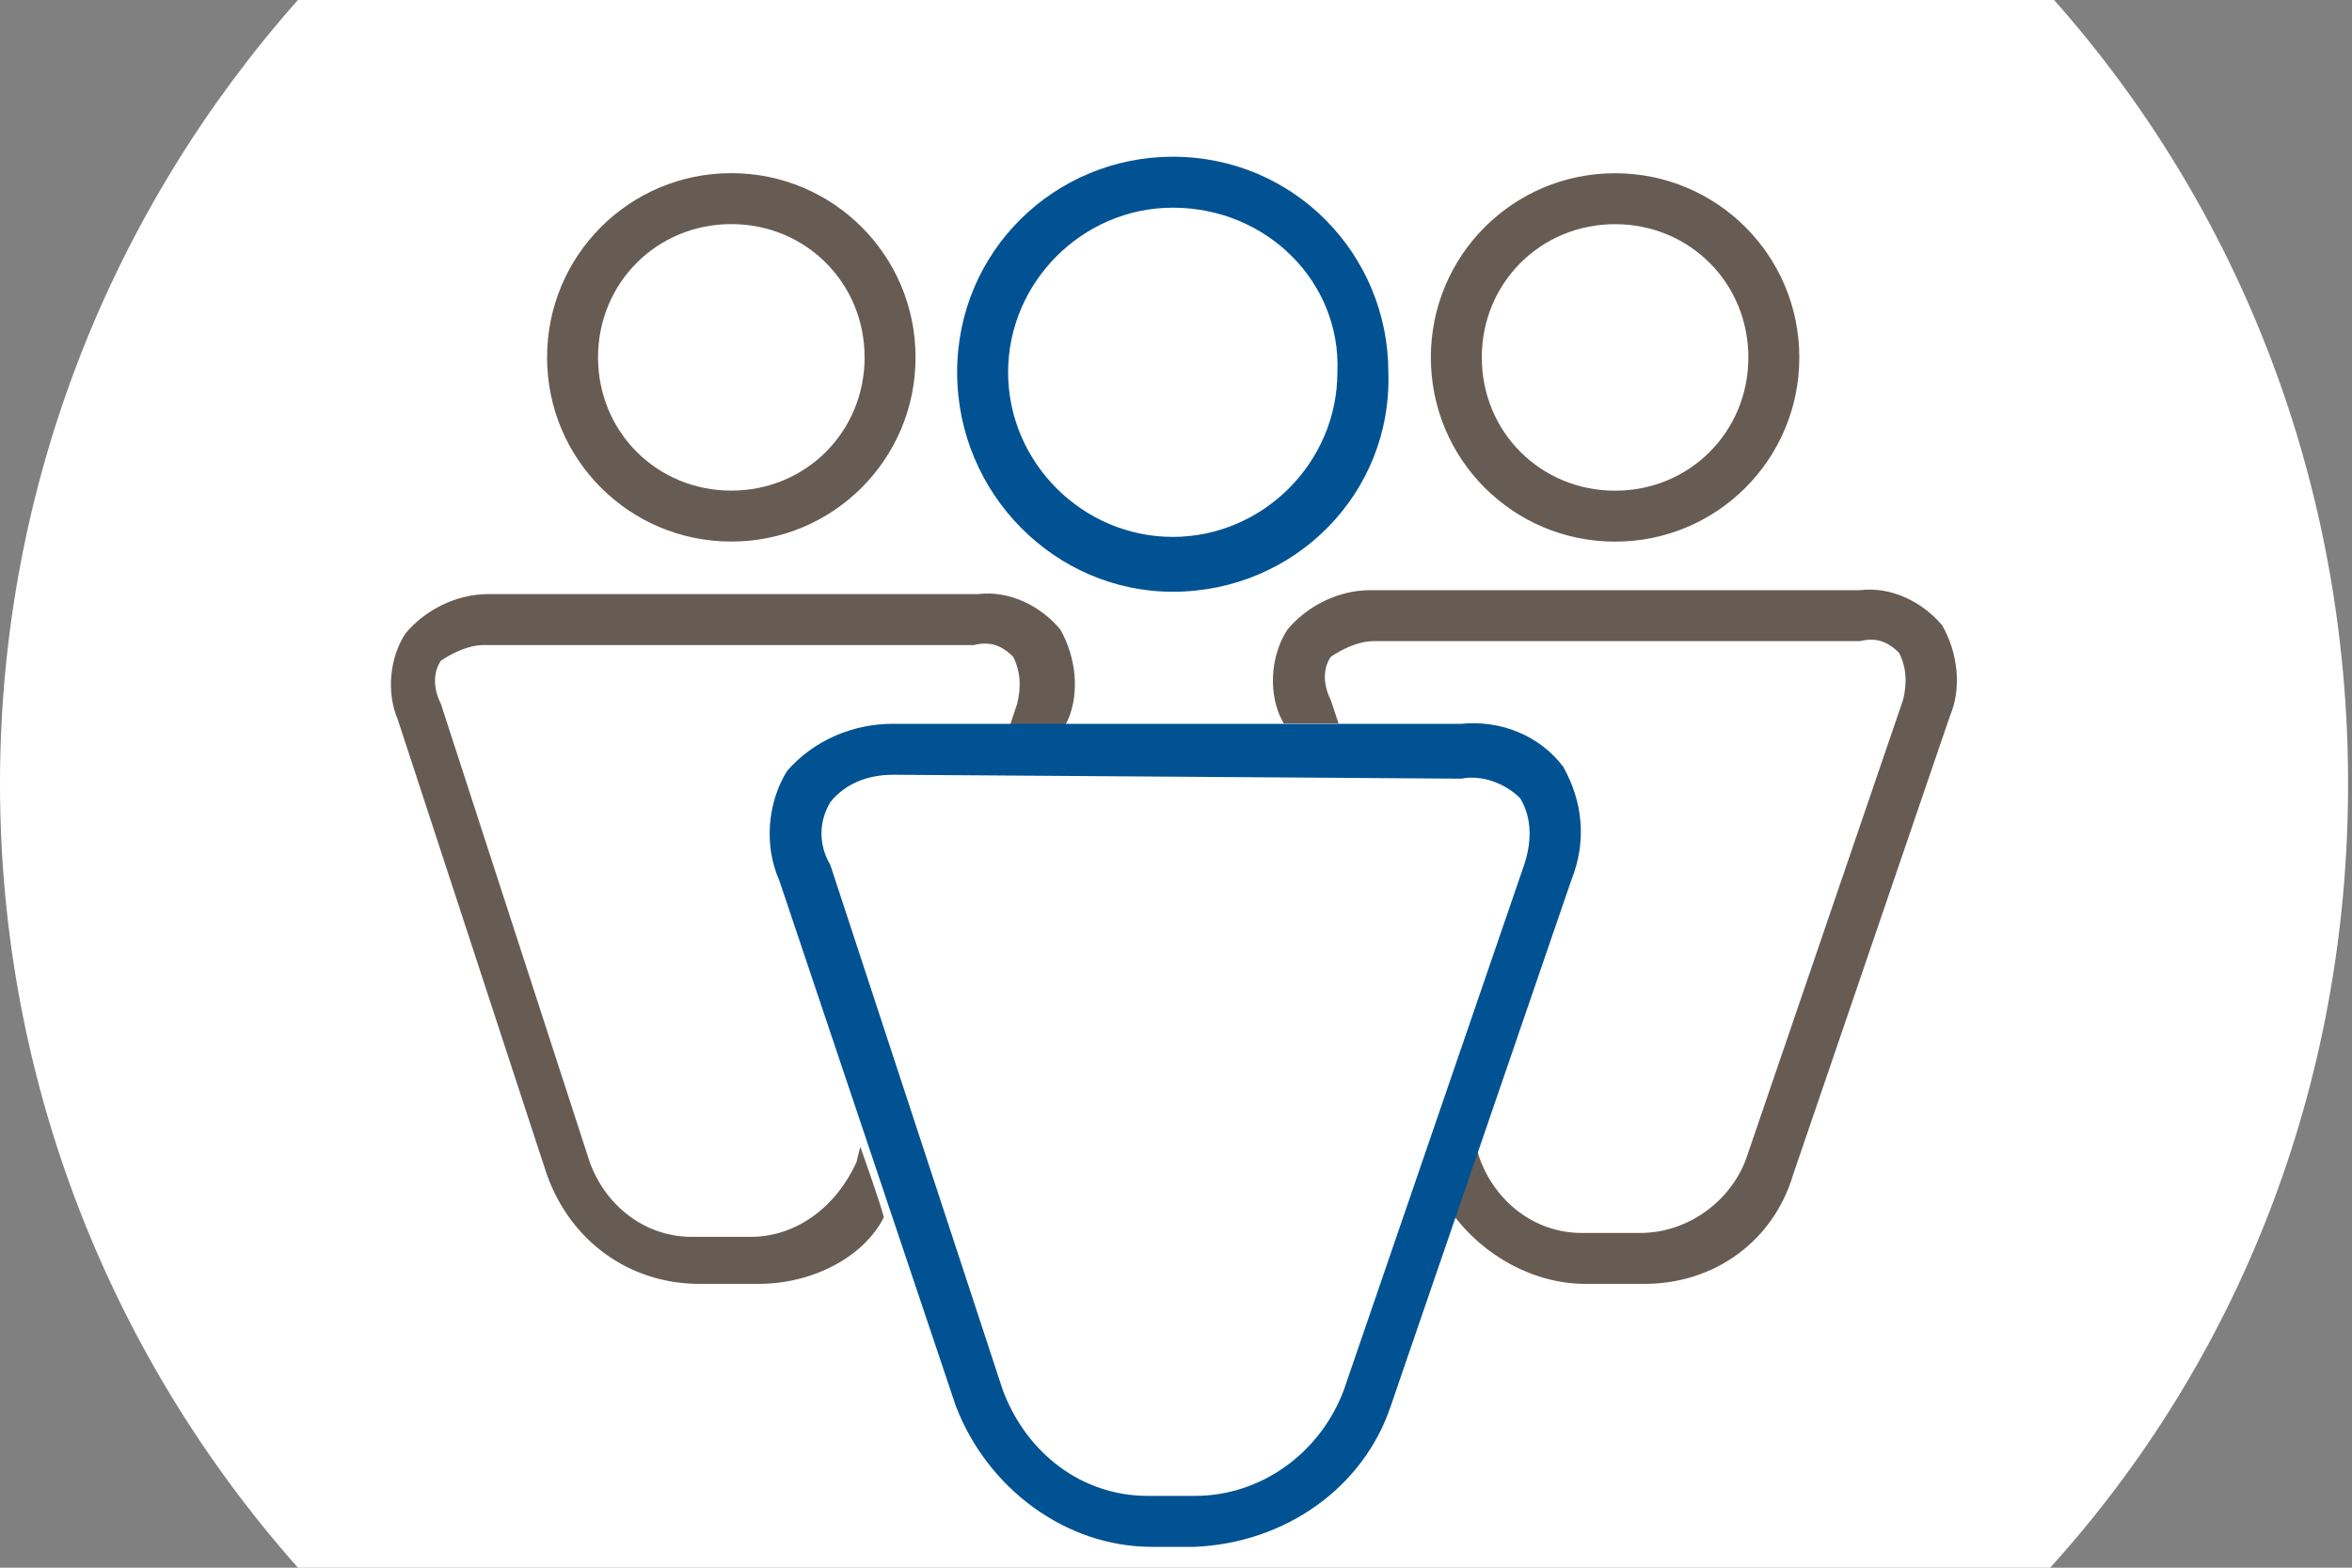
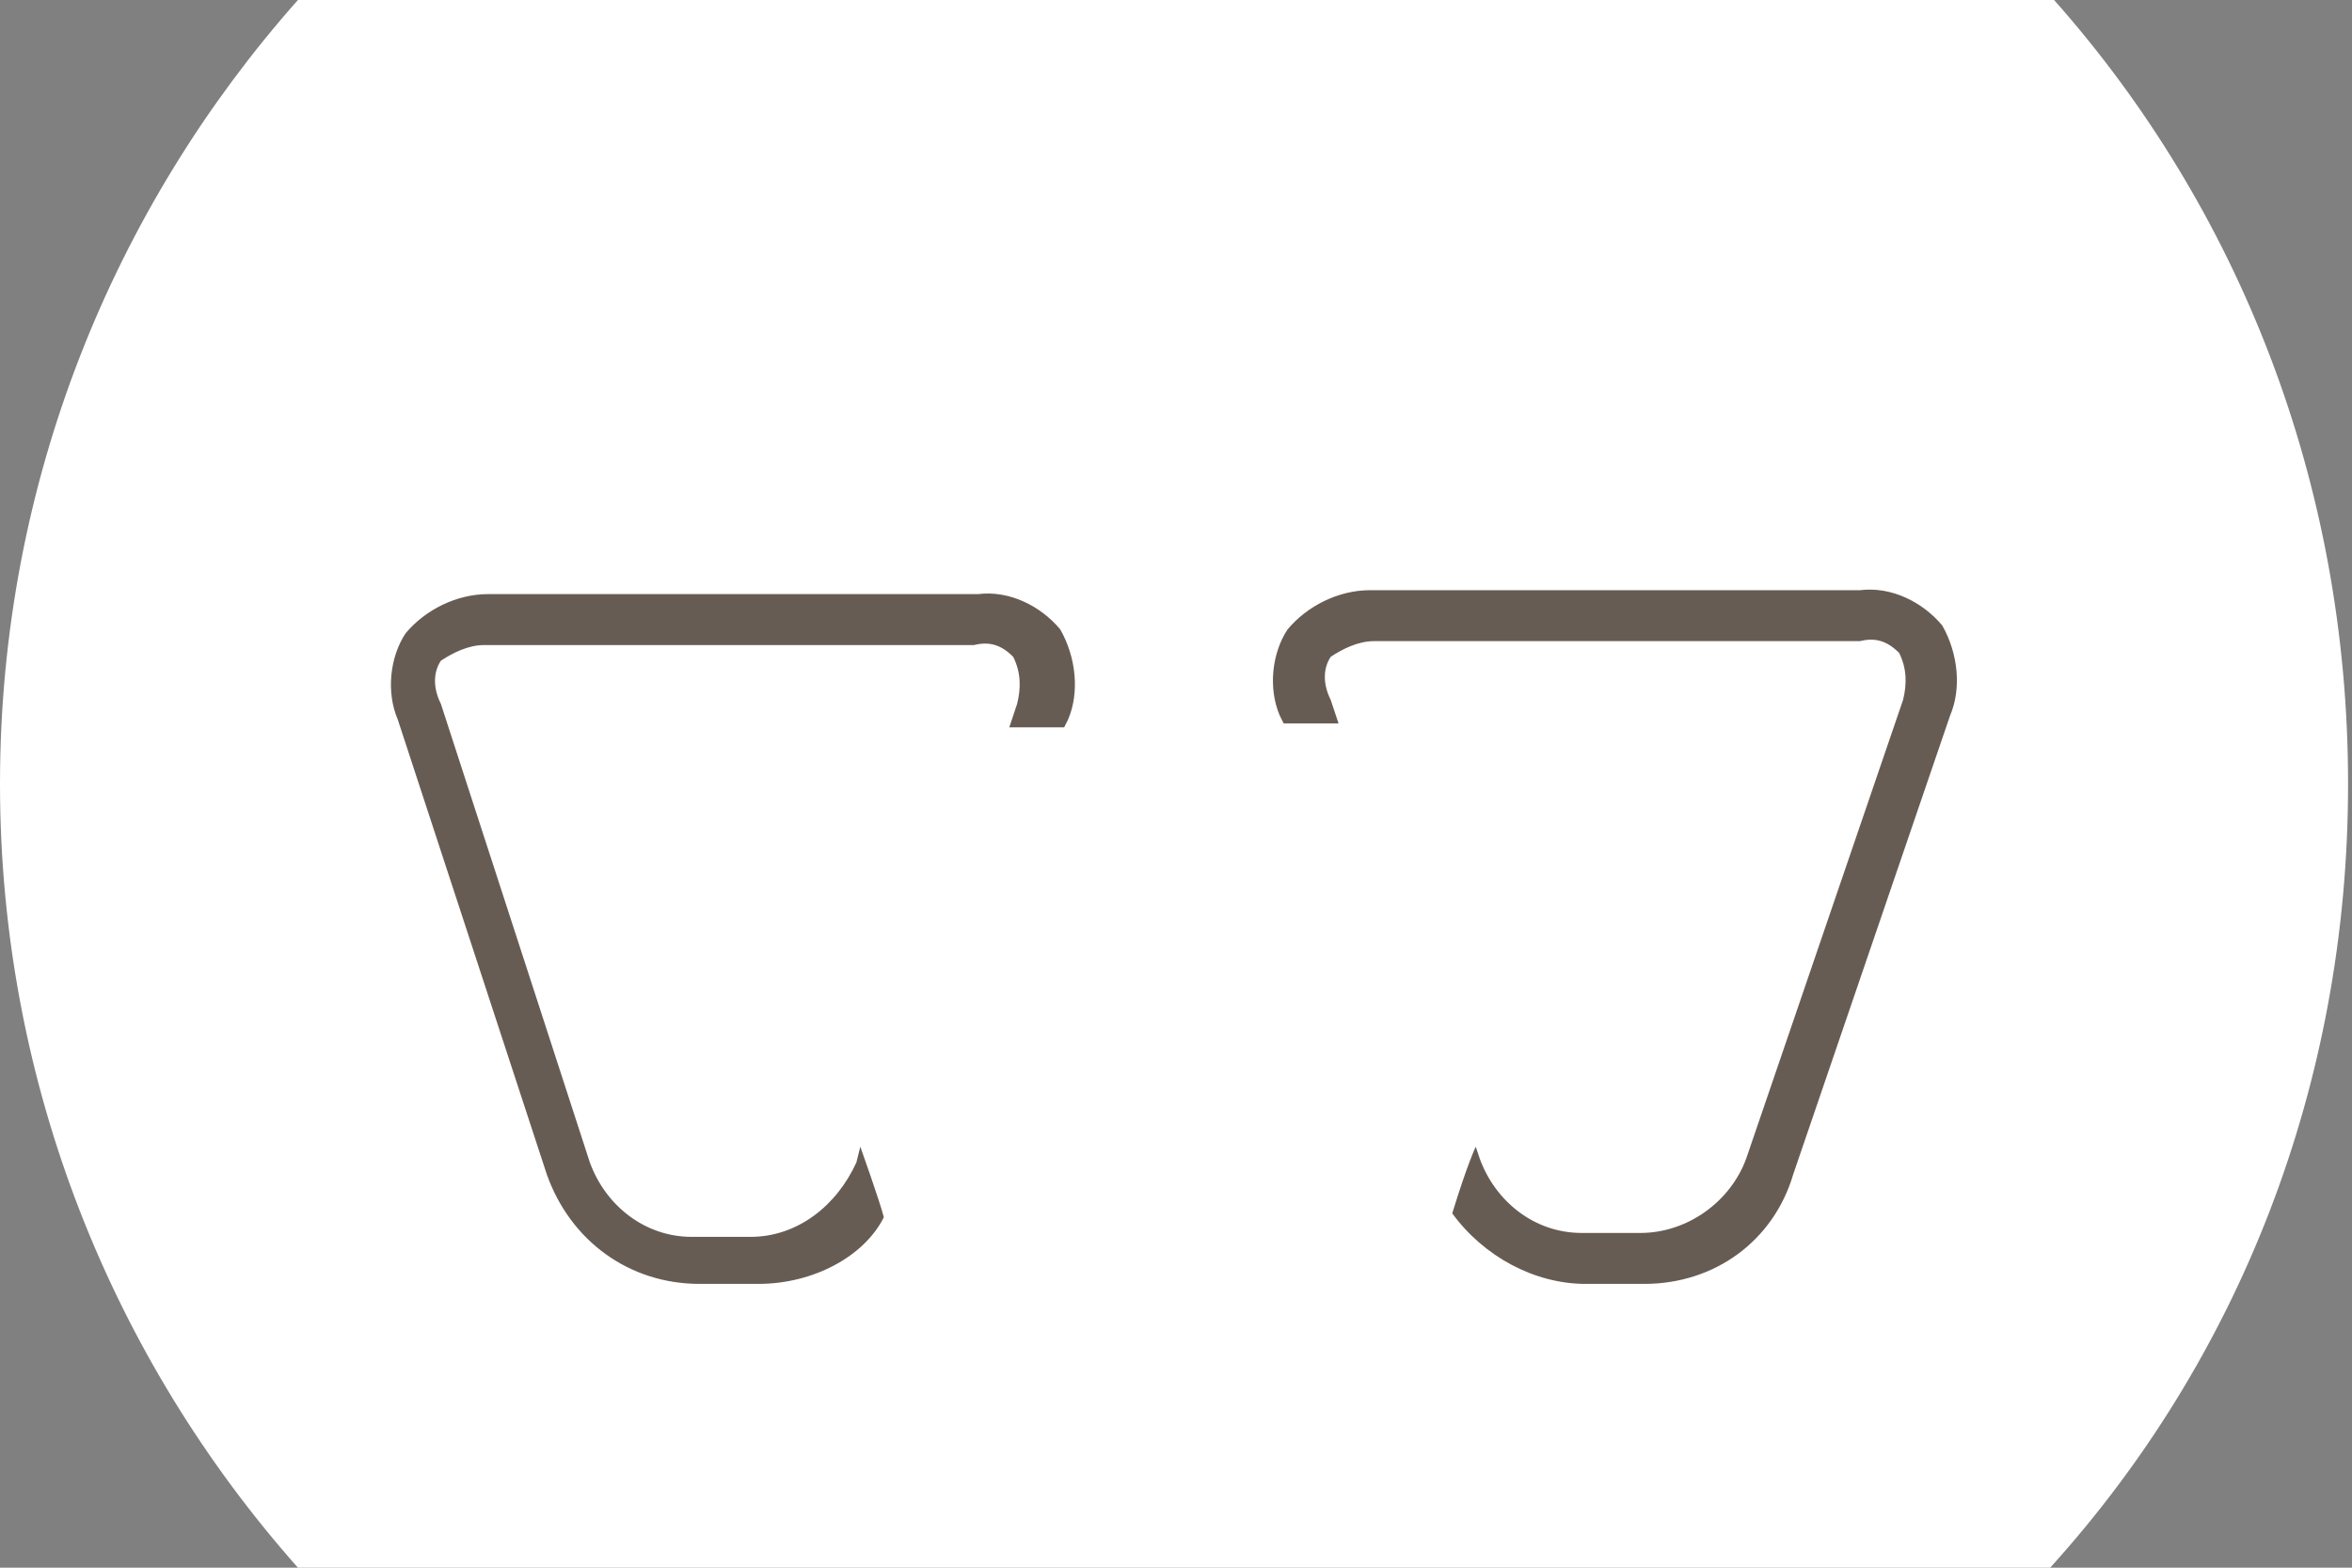
<svg xmlns="http://www.w3.org/2000/svg" version="1.1" id="Gruppe_1674" x="0px" y="0px" viewBox="0 0 60 40" style="enable-background:new 0 0 60 40;" xml:space="preserve" width="60" height="40">
  <rect x="0" y="0" width="60" height="40" fill="#808080" stroke="none" />
  <style type="text/css">
	.st0{fill:#FFFFFF;}
	.st1{fill:#675C53;}
	.st2{fill:#005293;}
</style>
  <path class="st0" d="M7.6,0C2.9,5.3,0,12.3,0,20s2.9,14.7,7.6,20h44.7c4.8-5.3,7.6-12.3,7.6-20S57.1,5.3,52.4,0H7.6z" />
  <g id="Gruppe_1541" transform="translate(-532.953 -30.641)">
    <path id="Pfad_14718" class="st1" d="M574.9,63.4h-1.5c-1.3,0-2.6-0.7-3.4-1.8c0.4-1.3,0.6-1.7,0.6-1.7l0.1,0.3   c0.4,1.1,1.4,1.9,2.6,1.9h1.5c1.2,0,2.3-0.8,2.7-1.9l4-11.7c0.1-0.4,0.1-0.8-0.1-1.2c-0.3-0.3-0.6-0.4-1-0.3H568   c-0.4,0-0.8,0.2-1.1,0.4c-0.2,0.3-0.2,0.7,0,1.1l0.2,0.6l-1.4,0l-0.1-0.2c-0.3-0.7-0.2-1.6,0.2-2.2c0.5-0.6,1.3-1,2.1-1h12.5   c0.8-0.1,1.6,0.3,2.1,0.9c0.4,0.7,0.5,1.6,0.2,2.3l-4,11.7C578.2,62.3,576.7,63.4,574.9,63.4L574.9,63.4z M552.3,63.4h-1.5   c-1.8,0-3.3-1.1-3.9-2.8L543.1,49c-0.3-0.7-0.2-1.6,0.2-2.2c0.5-0.6,1.3-1,2.1-1h12.5c0.8-0.1,1.6,0.3,2.1,0.9   c0.4,0.7,0.5,1.6,0.2,2.3l-0.1,0.2h-1.4l0.2-0.6c0.1-0.4,0.1-0.8-0.1-1.2c-0.3-0.3-0.6-0.4-1-0.3h-12.5c-0.4,0-0.8,0.2-1.1,0.4   c-0.2,0.3-0.2,0.7,0,1.1l3.8,11.7c0.4,1.1,1.4,1.9,2.6,1.9h1.5c1.2,0,2.2-0.8,2.7-1.9l0.1-0.4c0,0,0.5,1.4,0.6,1.8   C555,62.7,553.7,63.4,552.3,63.4L552.3,63.4z" />
    <g id="Gruppe_1537" transform="translate(557.37 34.64)">
-       <path id="Pfad_14719" class="st2" d="M5.5,11.1C2.5,11.1,0,8.6,0,5.5S2.5,0,5.5,0c3.1,0,5.5,2.5,5.5,5.5    C11.1,8.6,8.6,11.1,5.5,11.1z M5.5,1.3c-2.3,0-4.2,1.9-4.2,4.2c0,2.3,1.9,4.2,4.2,4.2c2.3,0,4.2-1.9,4.2-4.2    C9.8,3.2,7.9,1.3,5.5,1.3z" />
-     </g>
+       </g>
    <g id="Gruppe_1538" transform="translate(552.634 49.109)">
-       <path id="Pfad_14720" class="st2" d="M10.8,21H9.7c-2.2,0-4.2-1.5-5-3.6L0.2,4c-0.4-0.9-0.3-2,0.2-2.8C1.1,0.4,2.1,0,3.1,0h14.5    c1-0.1,2,0.3,2.6,1.1C20.7,2,20.8,3,20.4,4l-4.6,13.4C15.1,19.5,13.1,20.9,10.8,21L10.8,21z M3.1,1.3C2.5,1.3,1.9,1.5,1.5,2    c-0.3,0.5-0.3,1.1,0,1.6L5.9,17c0.6,1.6,2,2.7,3.7,2.7h1.2c1.7,0,3.2-1.1,3.8-2.7l4.6-13.4c0.2-0.6,0.2-1.2-0.1-1.7    c-0.4-0.4-1-0.6-1.5-0.5L3.1,1.3z" />
-     </g>
+       </g>
    <g id="Gruppe_1539" transform="translate(546.909 35.059)">
-       <path id="Pfad_14721" class="st1" d="M4.7,9.4C2.1,9.4,0,7.3,0,4.7C0,2.1,2.1,0,4.7,0c2.6,0,4.7,2.1,4.7,4.7c0,0,0,0,0,0    C9.4,7.3,7.3,9.4,4.7,9.4z M4.7,1.3c-1.9,0-3.4,1.5-3.4,3.4s1.5,3.4,3.4,3.4c1.9,0,3.4-1.5,3.4-3.4C8.1,2.8,6.6,1.3,4.7,1.3z" />
-     </g>
+       </g>
    <g id="Gruppe_1540" transform="translate(569.454 35.061)">
-       <path id="Pfad_14722" class="st1" d="M4.7,9.4C2.1,9.4,0,7.3,0,4.7C0,2.1,2.1,0,4.7,0c2.6,0,4.7,2.1,4.7,4.7    C9.4,7.3,7.3,9.4,4.7,9.4z M4.7,1.3c-1.9,0-3.4,1.5-3.4,3.4s1.5,3.4,3.4,3.4c1.9,0,3.4-1.5,3.4-3.4C8.1,2.8,6.6,1.3,4.7,1.3z" />
-     </g>
+       </g>
  </g>
</svg>